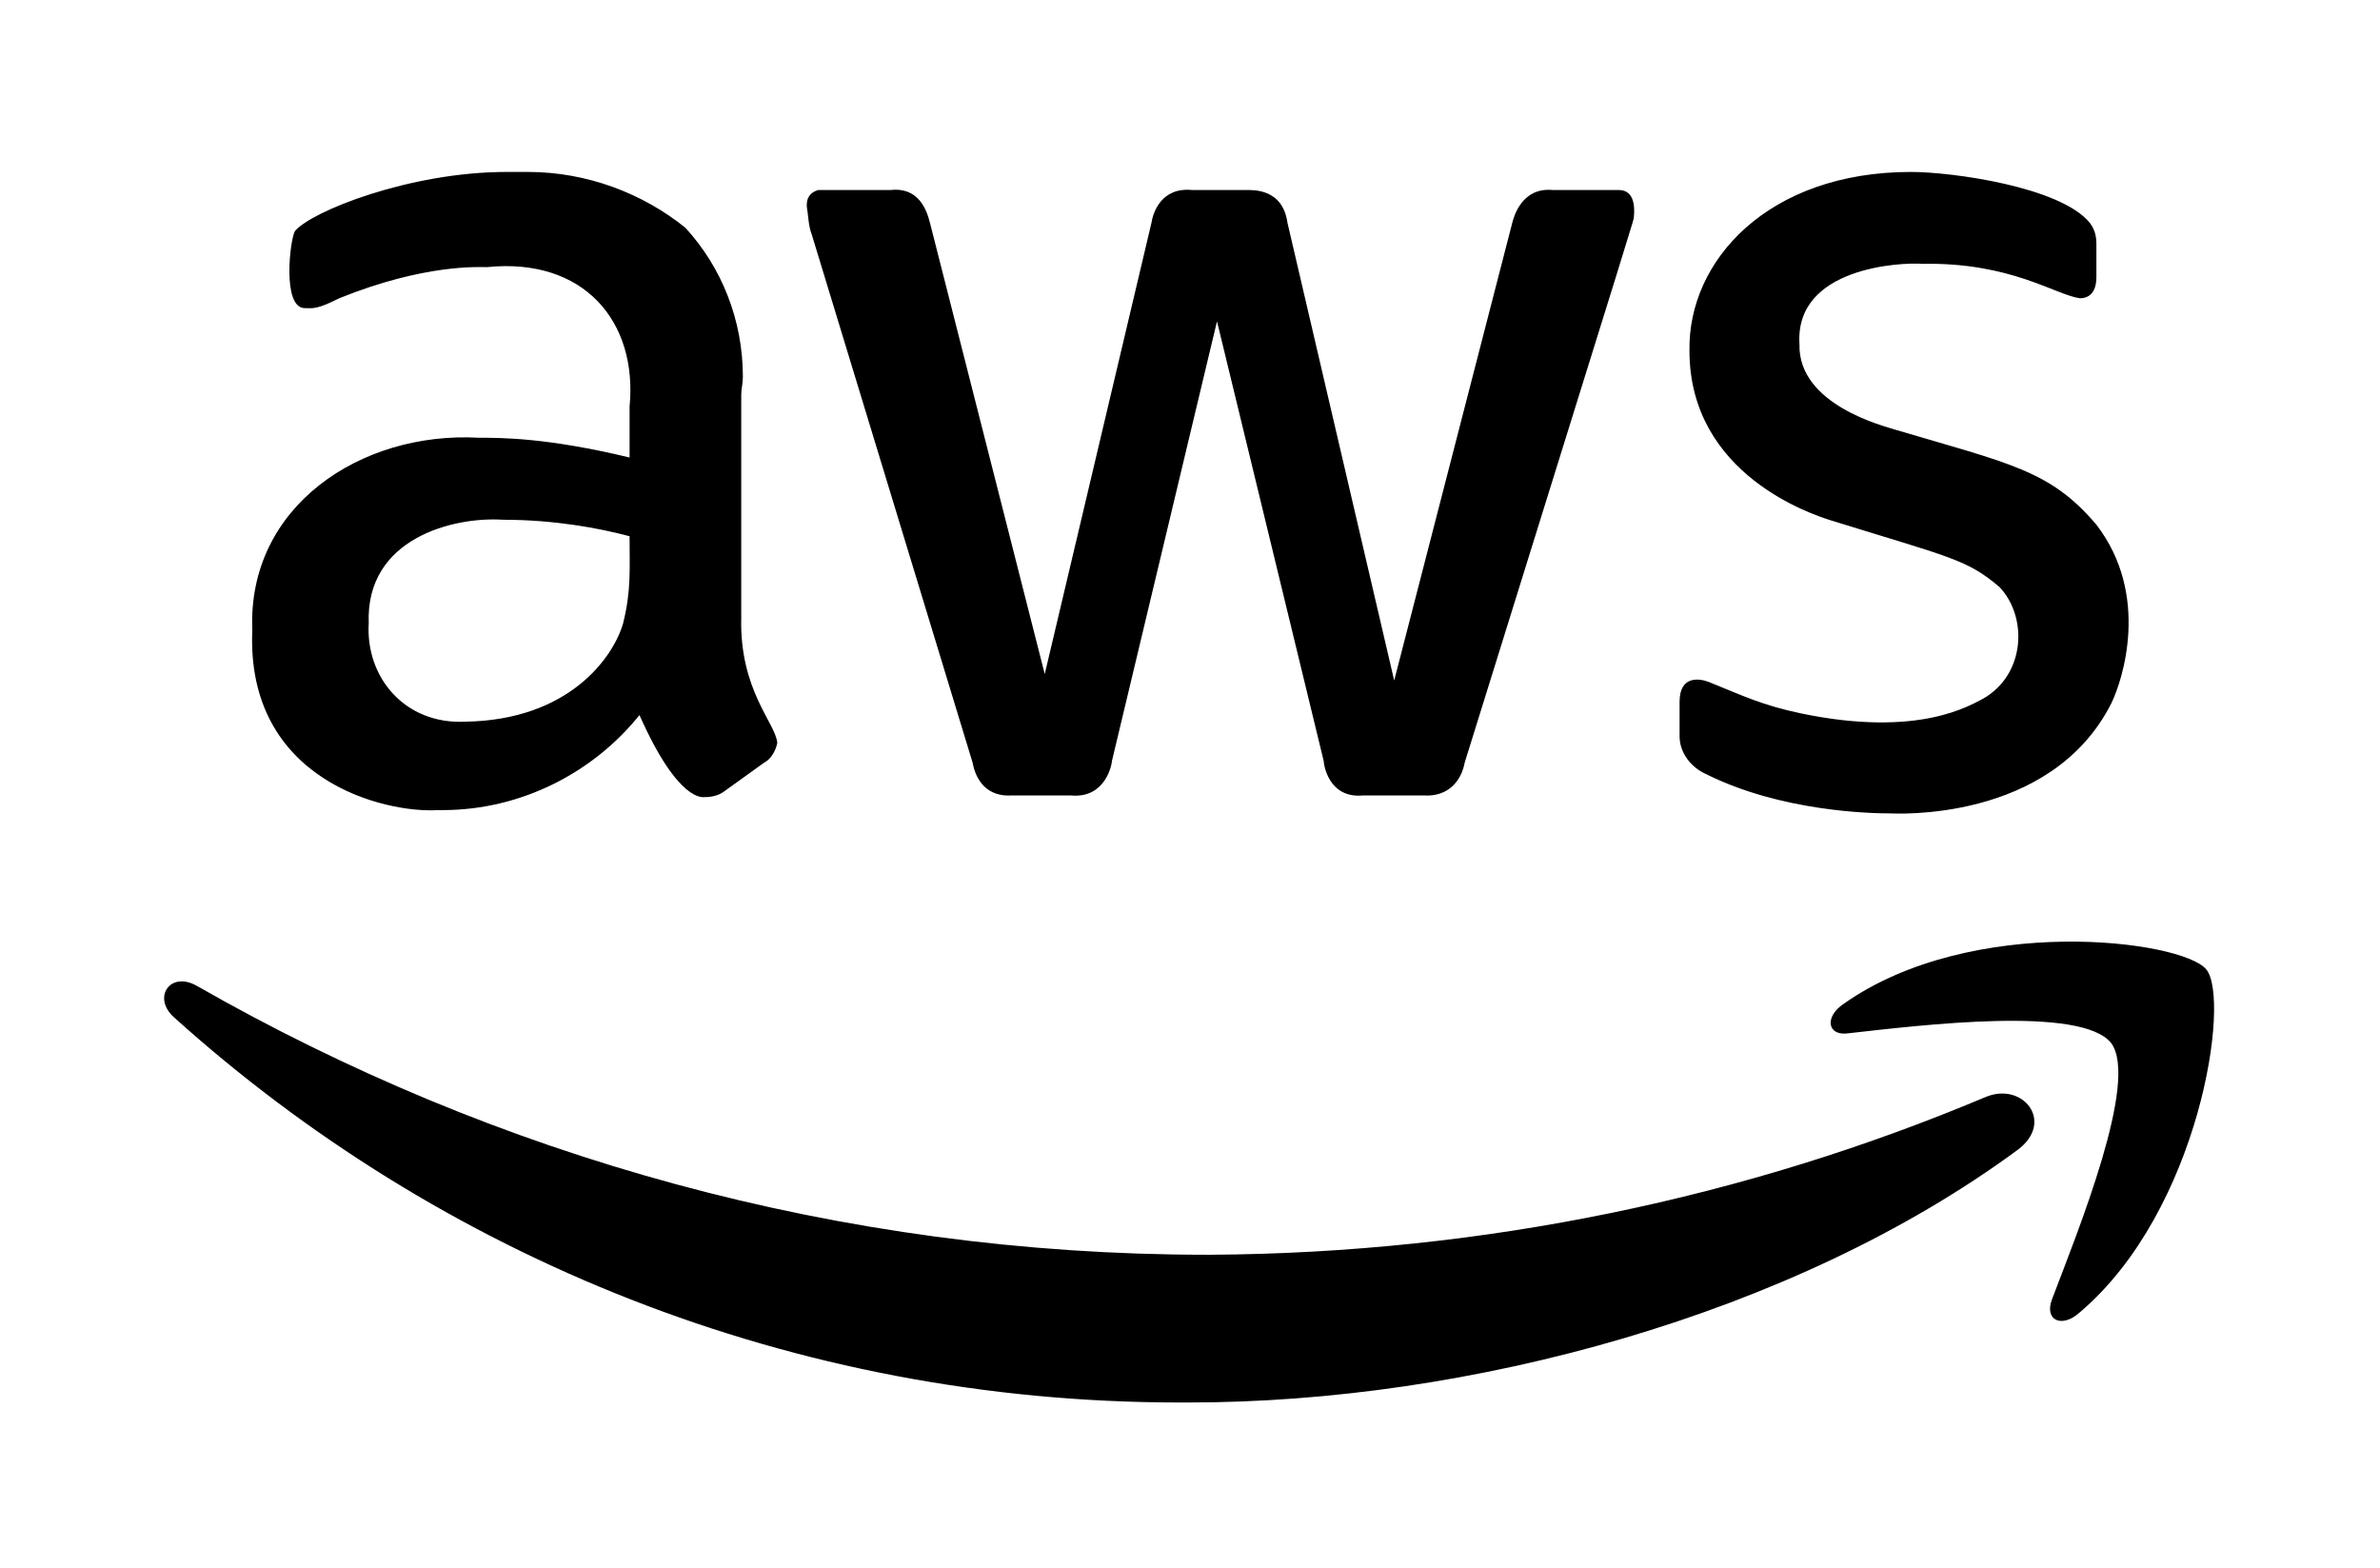
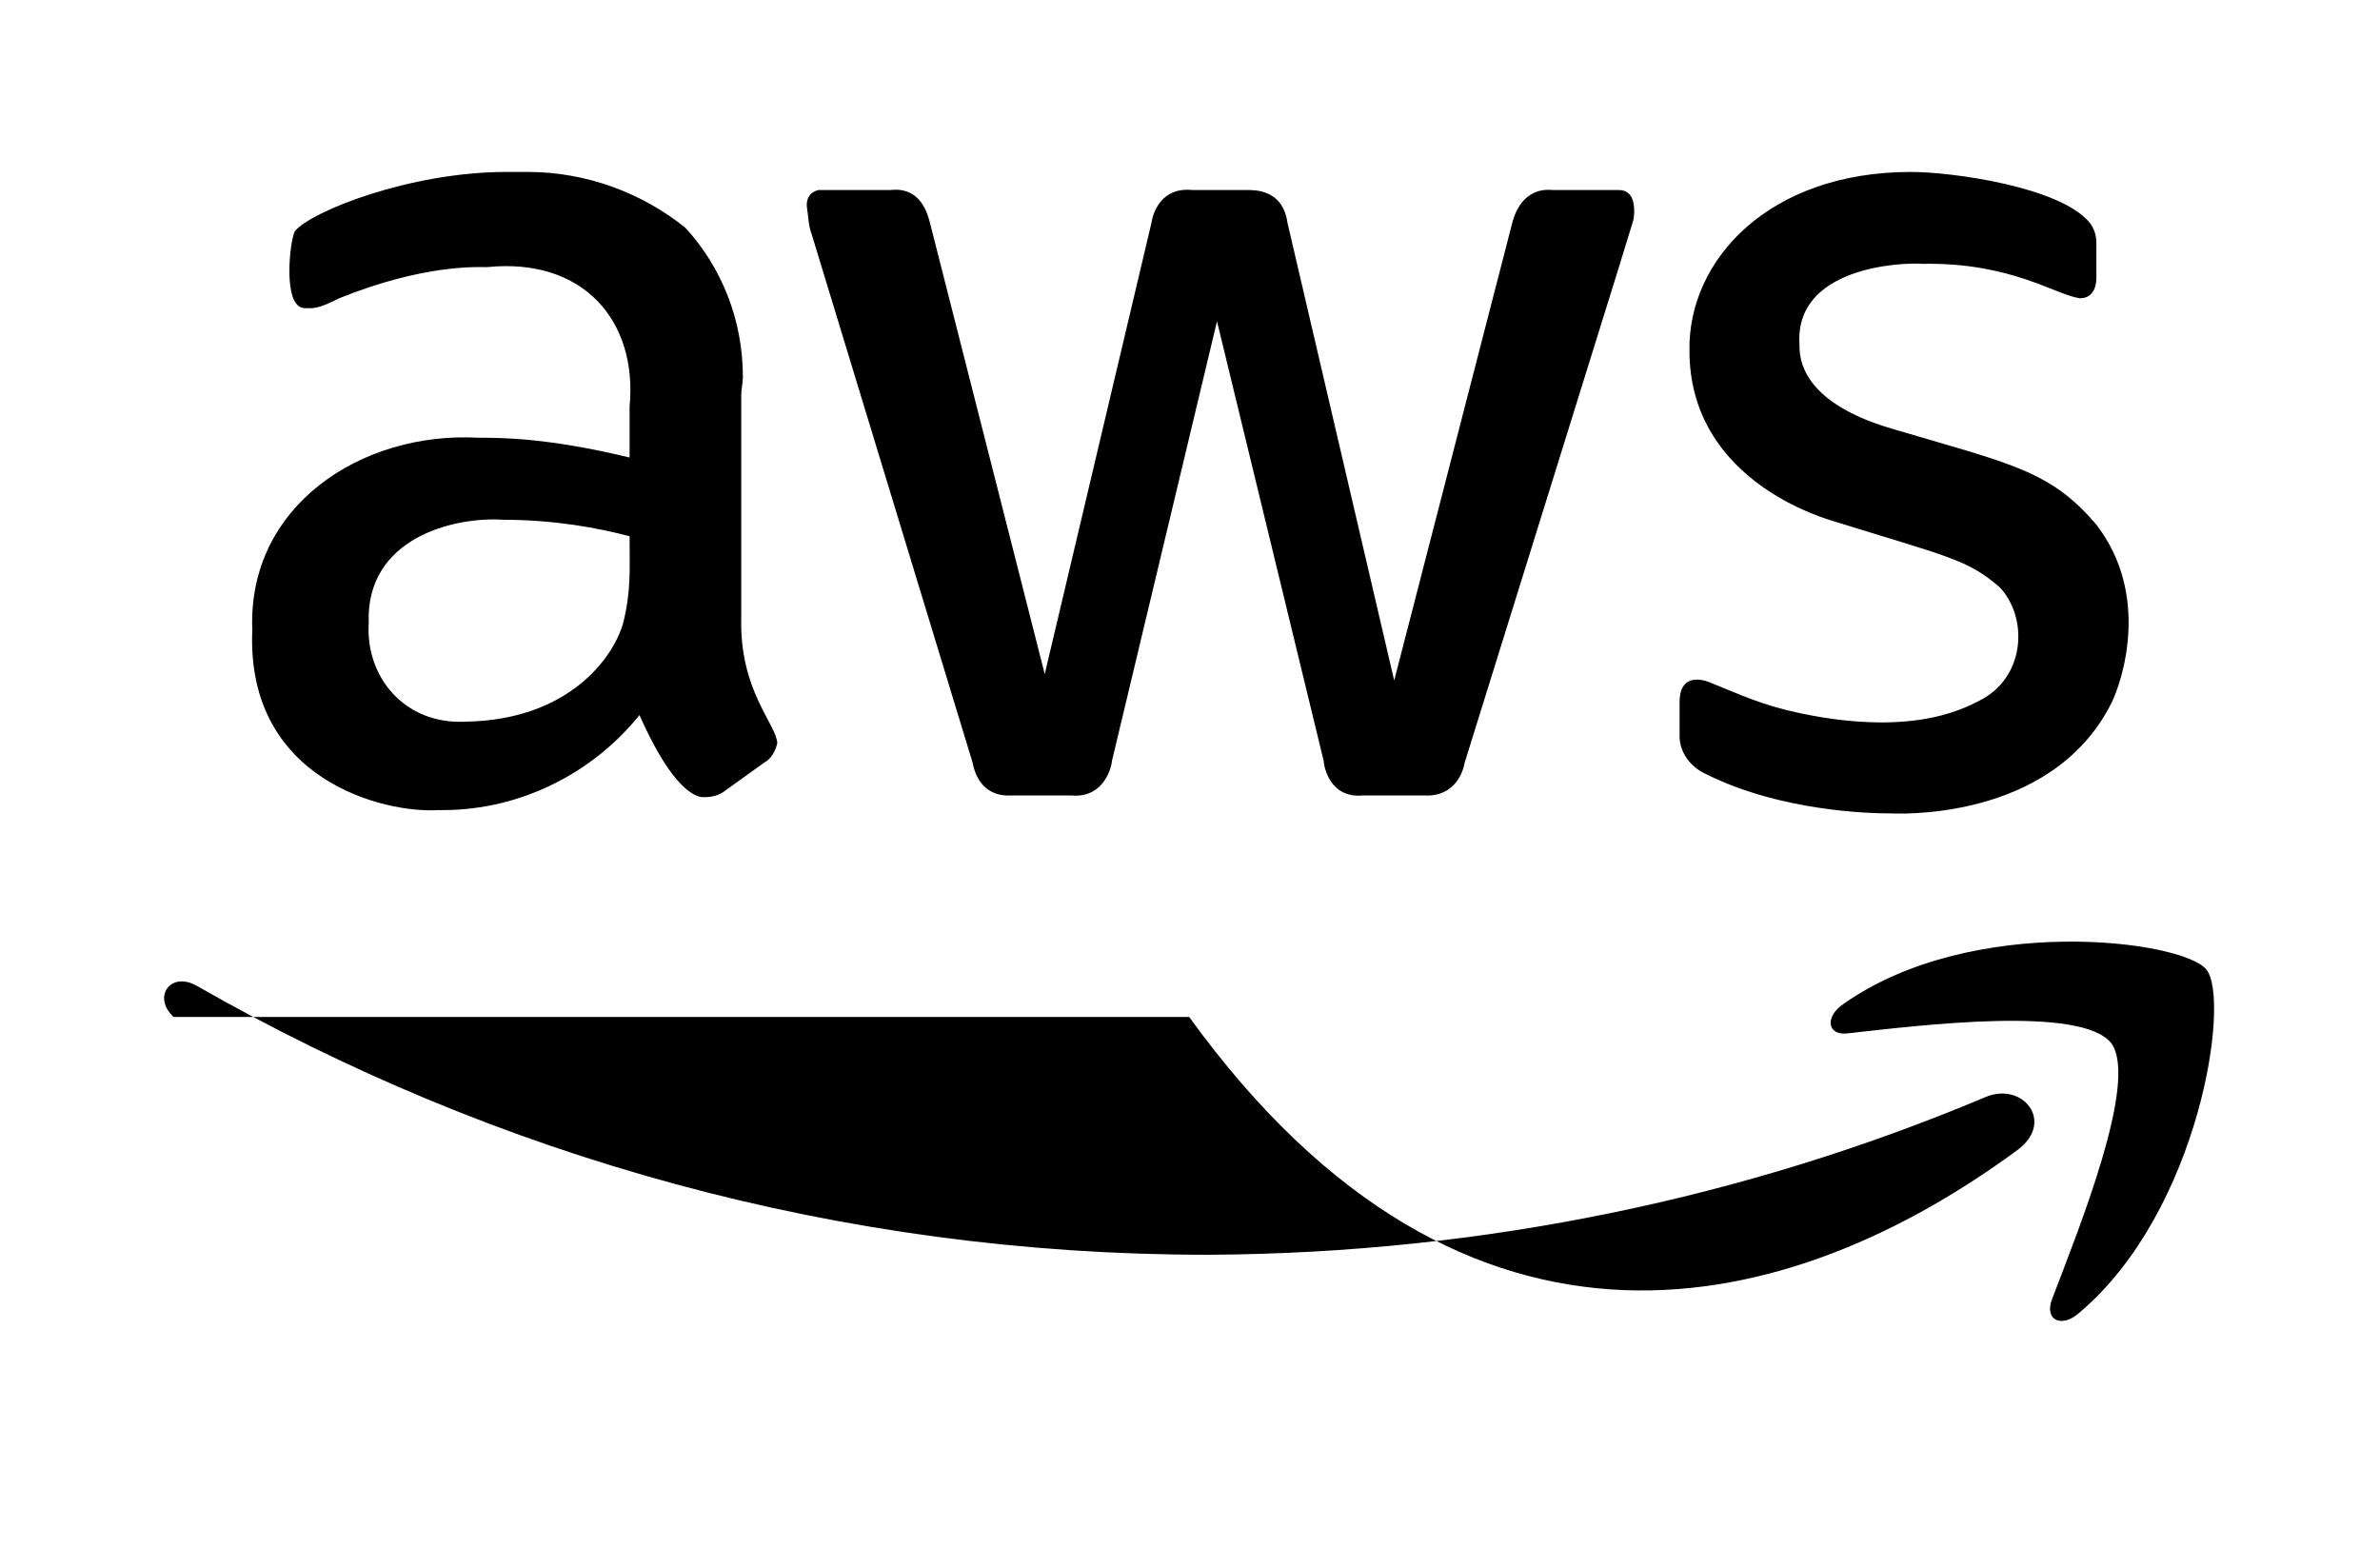
<svg xmlns="http://www.w3.org/2000/svg" xmlns:xlink="http://www.w3.org/1999/xlink" version="1.1" viewBox="-241.972 -241.972 48.574 32">
  <title>\faAws</title>
  <desc Packages="" />
  <defs>
-     <path id="g0-29" d="M3.507-4.762V-6.117C3.507-6.157 3.517-6.187 3.517-6.227C3.517-6.575 3.387-6.894 3.168-7.133C2.909-7.342 2.57-7.472 2.212-7.472H2.082C1.494-7.472 .897-7.233 .797-7.113C.767-7.064 .717-6.645 .857-6.645C.907-6.645 .927-6.635 1.066-6.705C1.584-6.914 1.913-6.894 1.963-6.894C2.55-6.954 2.879-6.565 2.829-6.047V-5.738C2.331-5.858 2.052-5.858 1.913-5.858C1.196-5.898 .508-5.44 .538-4.692C.498-3.776 1.345-3.577 1.664-3.597H1.694C2.172-3.597 2.61-3.826 2.889-4.174C3.128-3.636 3.278-3.676 3.288-3.676C3.328-3.676 3.367-3.686 3.397-3.706L3.646-3.885C3.686-3.905 3.716-3.955 3.726-4.005C3.716-4.125 3.497-4.324 3.507-4.762ZM1.833-4.134C1.465-4.115 1.225-4.403 1.245-4.732C1.225-5.25 1.763-5.38 2.062-5.36C2.371-5.36 2.64-5.31 2.829-5.26C2.829-5.051 2.839-4.932 2.79-4.732C2.73-4.523 2.461-4.144 1.833-4.134ZM5.151-3.686H5.509C5.719-3.666 5.758-3.875 5.758-3.895L6.396-6.565L7.044-3.895C7.044-3.875 7.073-3.666 7.283-3.686H7.651C7.801-3.676 7.88-3.776 7.9-3.885C8.996-7.402 8.917-7.153 8.927-7.193C8.946-7.372 8.847-7.362 8.827-7.362H8.438C8.249-7.382 8.199-7.203 8.189-7.163L7.472-4.384L6.824-7.163C6.795-7.372 6.615-7.362 6.575-7.362H6.247C6.057-7.382 6.007-7.223 5.998-7.163L5.35-4.423L4.653-7.163C4.633-7.243 4.583-7.382 4.413-7.362C3.935-7.362 3.975-7.362 3.975-7.362C3.935-7.352 3.905-7.323 3.905-7.273V-7.263C3.915-7.203 3.915-7.143 3.935-7.093L4.912-3.885C4.932-3.776 5.001-3.676 5.151-3.686ZM10.481-3.577C10.501-3.577 11.457-3.517 11.826-4.244C11.895-4.384 12.065-4.902 11.736-5.33C11.457-5.659 11.218-5.699 10.511-5.908C10.451-5.928 9.923-6.057 9.933-6.426C9.903-6.894 10.55-6.924 10.68-6.914C11.218-6.924 11.487-6.725 11.636-6.705C11.696-6.705 11.736-6.745 11.736-6.834V-7.034C11.736-7.083 11.726-7.123 11.696-7.163C11.517-7.382 10.859-7.472 10.61-7.472C9.743-7.472 9.255-6.934 9.265-6.386C9.265-5.629 10.022-5.39 10.112-5.36C10.849-5.131 10.949-5.121 11.148-4.951C11.318-4.772 11.308-4.423 11.049-4.274C10.969-4.234 10.66-4.035 9.943-4.184C9.704-4.234 9.584-4.294 9.385-4.374C9.335-4.394 9.205-4.423 9.205-4.254V-4.045C9.205-3.945 9.275-3.856 9.365-3.816C9.823-3.587 10.371-3.577 10.481-3.577ZM11.258-1.534C11.487-1.704 11.288-1.953 11.059-1.853C9.614-1.245 8.02-.907 6.356-.897H6.336C4.105-.897 2.012-1.494 .199-2.531C.04-2.62-.07-2.461 .06-2.341C1.674-.887 3.816 0 6.167 0H6.227C7.92 0 9.893-.528 11.258-1.534ZM11.826-2.182C11.995-1.953 11.626-1.046 11.467-.628C11.417-.498 11.527-.448 11.636-.548C12.364-1.166 12.553-2.451 12.403-2.63S10.979-2.969 10.202-2.421C10.082-2.341 10.102-2.222 10.232-2.242C10.67-2.291 11.646-2.411 11.826-2.182Z" />
+     <path id="g0-29" d="M3.507-4.762V-6.117C3.507-6.157 3.517-6.187 3.517-6.227C3.517-6.575 3.387-6.894 3.168-7.133C2.909-7.342 2.57-7.472 2.212-7.472H2.082C1.494-7.472 .897-7.233 .797-7.113C.767-7.064 .717-6.645 .857-6.645C.907-6.645 .927-6.635 1.066-6.705C1.584-6.914 1.913-6.894 1.963-6.894C2.55-6.954 2.879-6.565 2.829-6.047V-5.738C2.331-5.858 2.052-5.858 1.913-5.858C1.196-5.898 .508-5.44 .538-4.692C.498-3.776 1.345-3.577 1.664-3.597H1.694C2.172-3.597 2.61-3.826 2.889-4.174C3.128-3.636 3.278-3.676 3.288-3.676C3.328-3.676 3.367-3.686 3.397-3.706L3.646-3.885C3.686-3.905 3.716-3.955 3.726-4.005C3.716-4.125 3.497-4.324 3.507-4.762ZM1.833-4.134C1.465-4.115 1.225-4.403 1.245-4.732C1.225-5.25 1.763-5.38 2.062-5.36C2.371-5.36 2.64-5.31 2.829-5.26C2.829-5.051 2.839-4.932 2.79-4.732C2.73-4.523 2.461-4.144 1.833-4.134ZM5.151-3.686H5.509C5.719-3.666 5.758-3.875 5.758-3.895L6.396-6.565L7.044-3.895C7.044-3.875 7.073-3.666 7.283-3.686H7.651C7.801-3.676 7.88-3.776 7.9-3.885C8.996-7.402 8.917-7.153 8.927-7.193C8.946-7.372 8.847-7.362 8.827-7.362H8.438C8.249-7.382 8.199-7.203 8.189-7.163L7.472-4.384L6.824-7.163C6.795-7.372 6.615-7.362 6.575-7.362H6.247C6.057-7.382 6.007-7.223 5.998-7.163L5.35-4.423L4.653-7.163C4.633-7.243 4.583-7.382 4.413-7.362C3.935-7.362 3.975-7.362 3.975-7.362C3.935-7.352 3.905-7.323 3.905-7.273V-7.263C3.915-7.203 3.915-7.143 3.935-7.093L4.912-3.885C4.932-3.776 5.001-3.676 5.151-3.686ZM10.481-3.577C10.501-3.577 11.457-3.517 11.826-4.244C11.895-4.384 12.065-4.902 11.736-5.33C11.457-5.659 11.218-5.699 10.511-5.908C10.451-5.928 9.923-6.057 9.933-6.426C9.903-6.894 10.55-6.924 10.68-6.914C11.218-6.924 11.487-6.725 11.636-6.705C11.696-6.705 11.736-6.745 11.736-6.834V-7.034C11.736-7.083 11.726-7.123 11.696-7.163C11.517-7.382 10.859-7.472 10.61-7.472C9.743-7.472 9.255-6.934 9.265-6.386C9.265-5.629 10.022-5.39 10.112-5.36C10.849-5.131 10.949-5.121 11.148-4.951C11.318-4.772 11.308-4.423 11.049-4.274C10.969-4.234 10.66-4.035 9.943-4.184C9.704-4.234 9.584-4.294 9.385-4.374C9.335-4.394 9.205-4.423 9.205-4.254V-4.045C9.205-3.945 9.275-3.856 9.365-3.816C9.823-3.587 10.371-3.577 10.481-3.577ZM11.258-1.534C11.487-1.704 11.288-1.953 11.059-1.853C9.614-1.245 8.02-.907 6.356-.897H6.336C4.105-.897 2.012-1.494 .199-2.531C.04-2.62-.07-2.461 .06-2.341H6.227C7.92 0 9.893-.528 11.258-1.534ZM11.826-2.182C11.995-1.953 11.626-1.046 11.467-.628C11.417-.498 11.527-.448 11.636-.548C12.364-1.166 12.553-2.451 12.403-2.63S10.979-2.969 10.202-2.421C10.082-2.341 10.102-2.222 10.232-2.242C10.67-2.291 11.646-2.411 11.826-2.182Z" />
  </defs>
  <g id="page1" transform="scale(3.361)">
    <use x="-71" y="-63.478" xlink:href="#g0-29" />
  </g>
</svg>